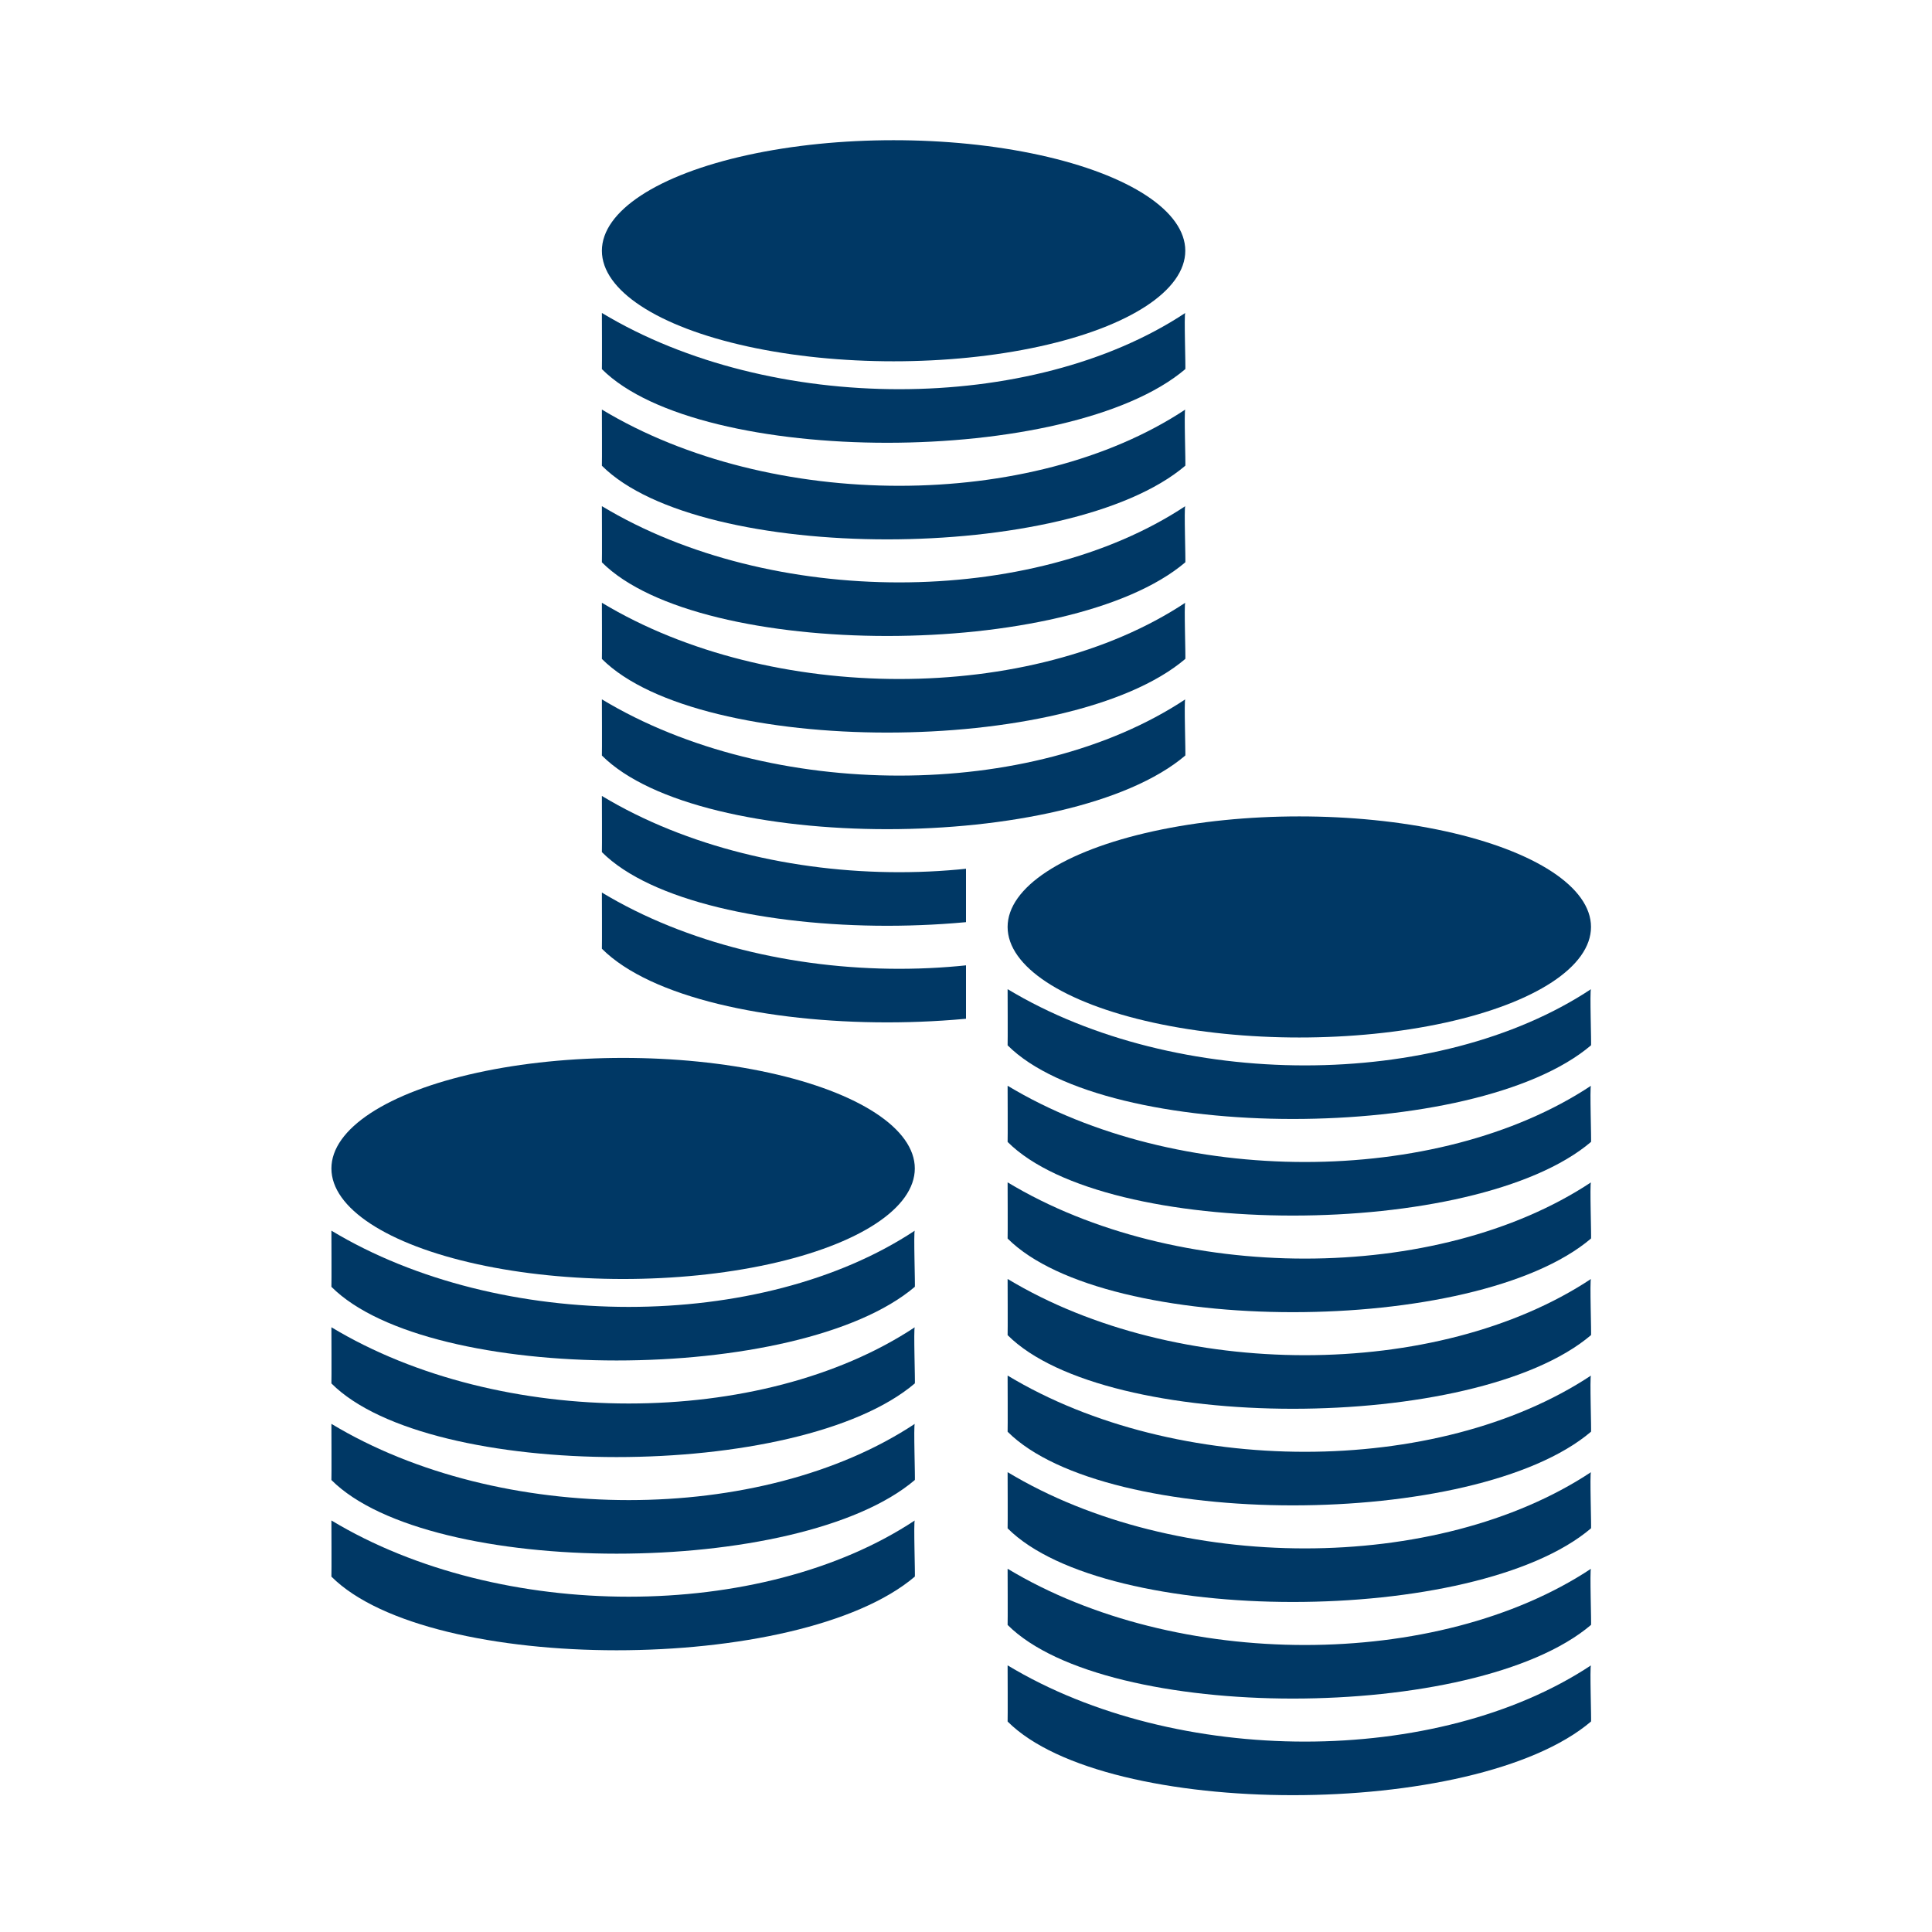
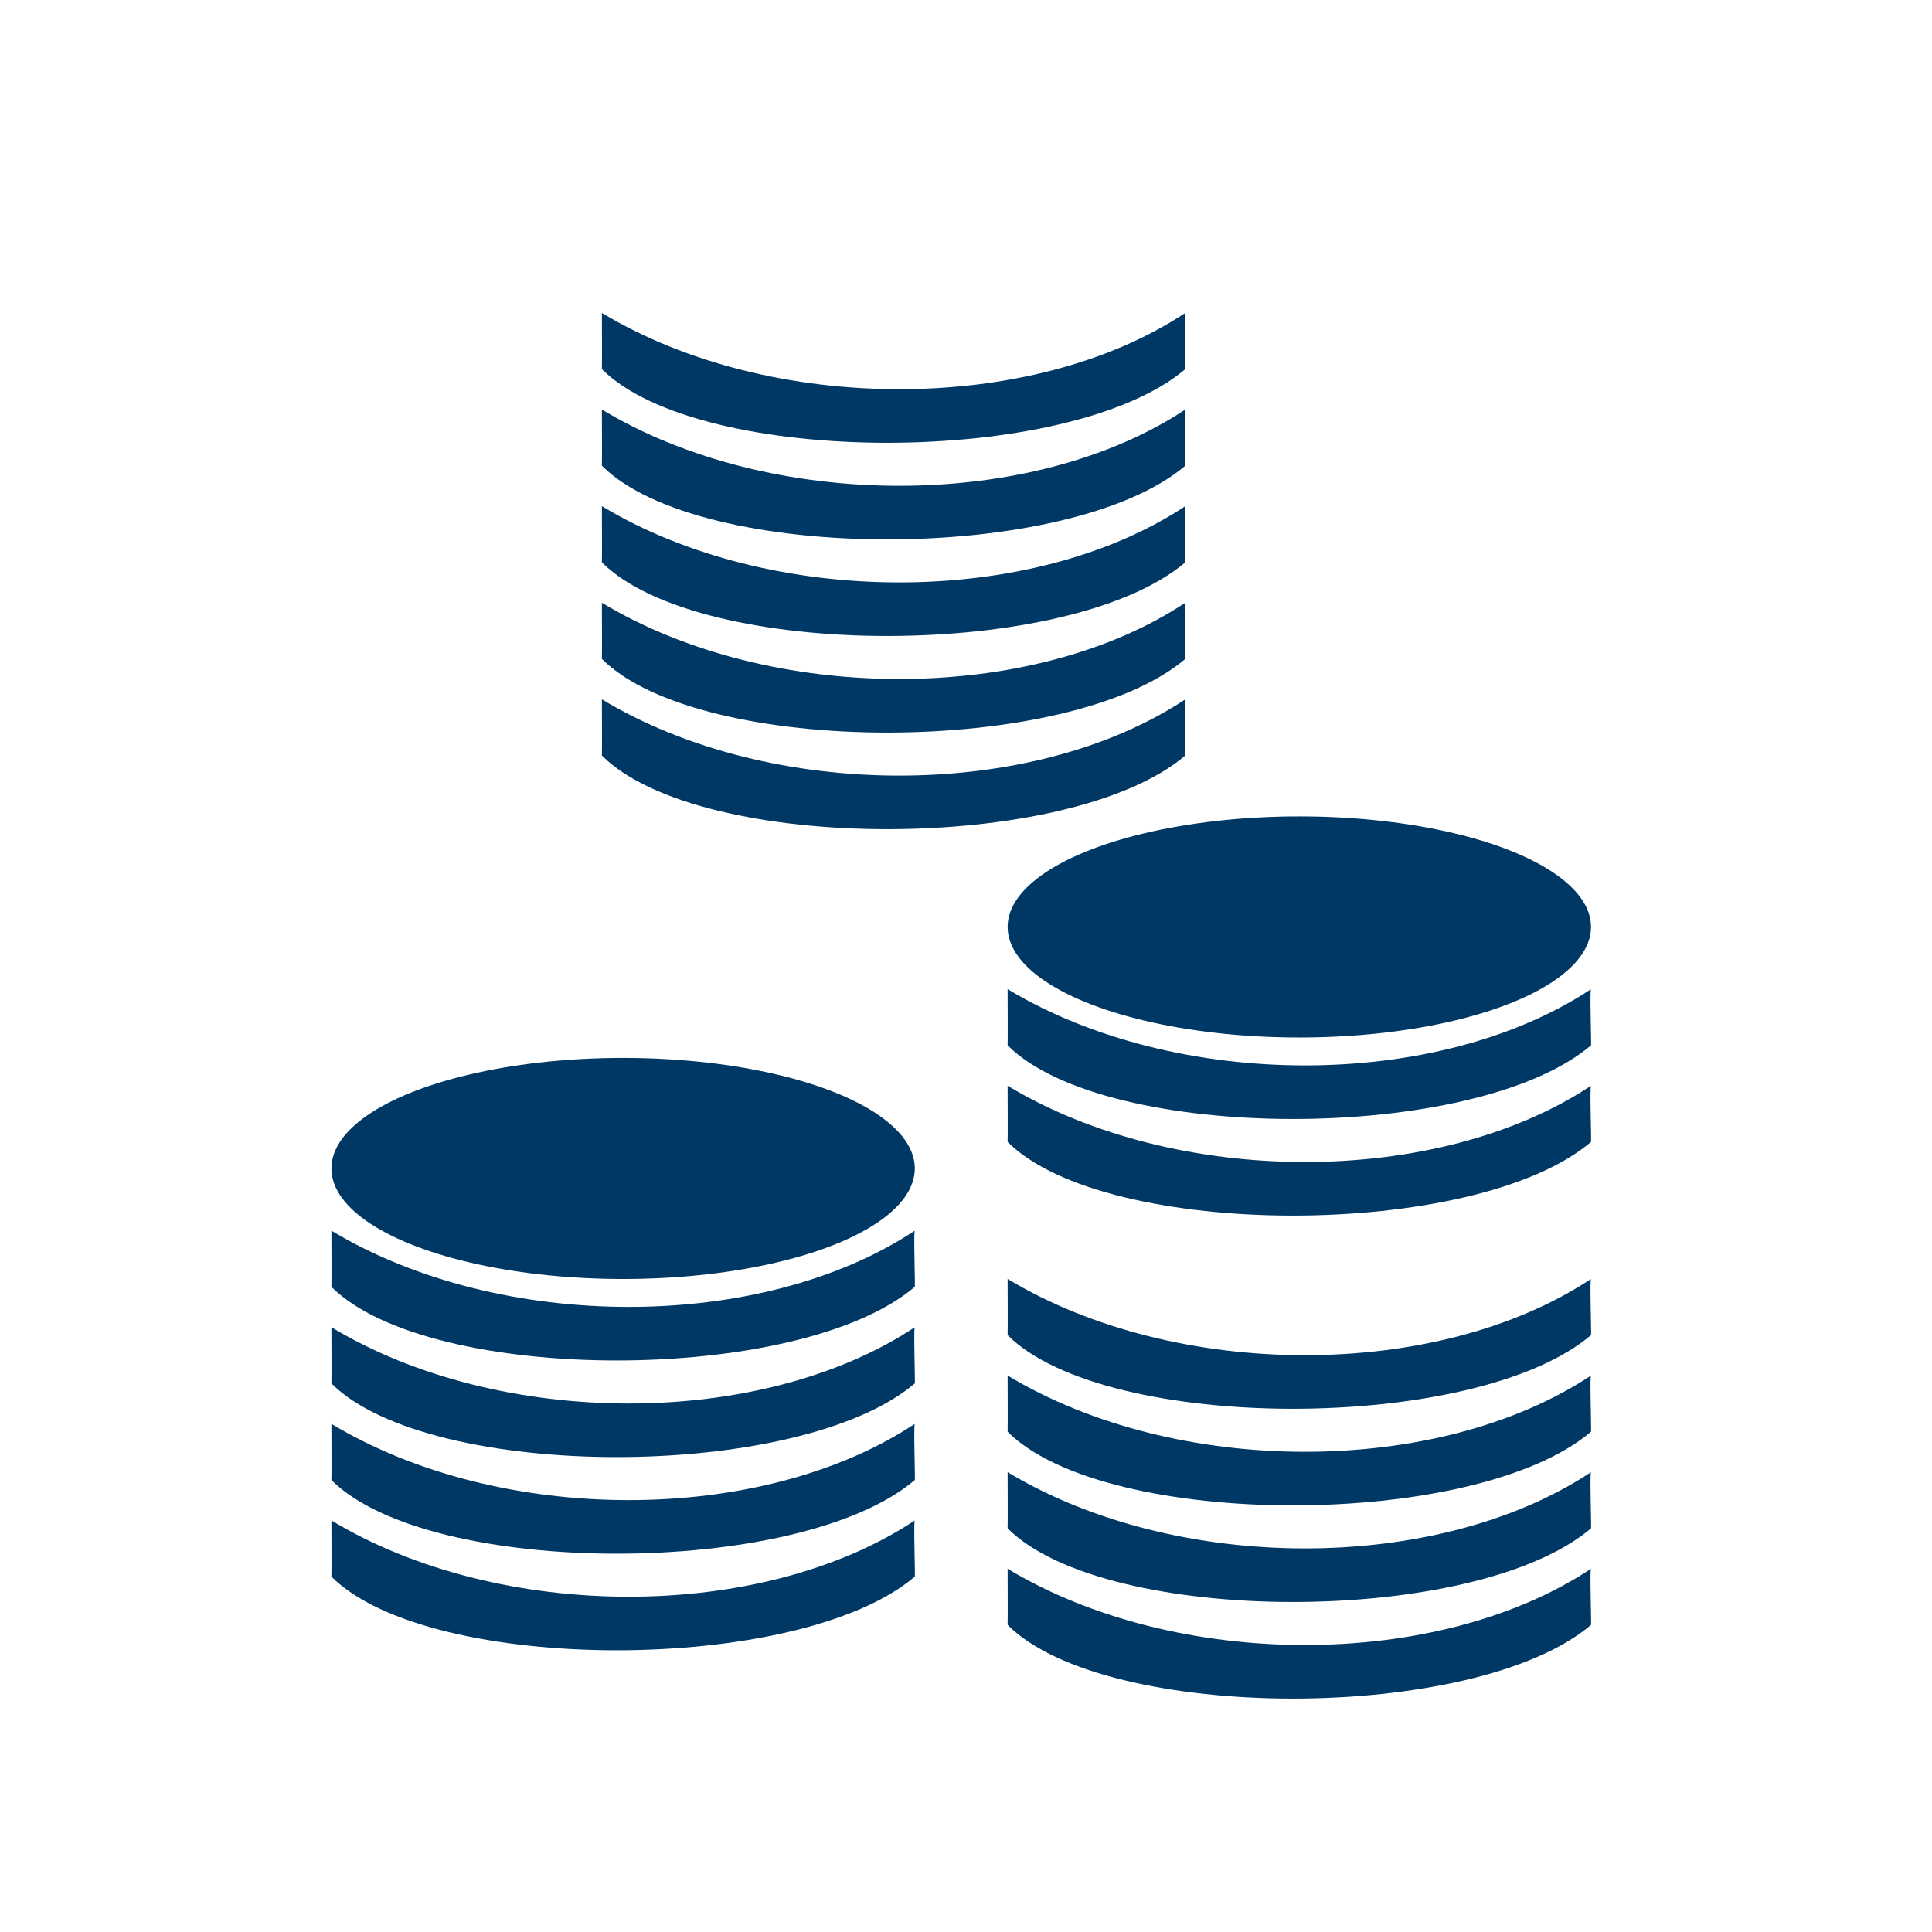
<svg xmlns="http://www.w3.org/2000/svg" xmlns:ns1="http://www.serif.com/" width="100%" height="100%" viewBox="0 0 400 400" version="1.1" xml:space="preserve" style="fill-rule:evenodd;clip-rule:evenodd;stroke-linejoin:round;stroke-miterlimit:2;">
  <g id="Stapel-unten-rechts" ns1:id="Stapel unten rechts">
    <g id="Topcoin" transform="matrix(1,0,0,0.925,0.798,5.186)">
      <ellipse cx="268.21" cy="201.869" rx="60.393" ry="24.743" style="fill:rgb(0,56,101);" />
    </g>
    <g transform="matrix(1,0,0,1,0,-4)">
      <path d="M208.615,208.793C208.615,208.793 208.66,219.944 208.615,220.423C228.934,240.742 305.473,240.77 329.401,220.423C329.514,220.511 329.109,208.858 329.401,208.793C329.401,208.793 329.401,208.793 329.401,208.793C297.612,229.837 243.528,229.848 208.615,208.793Z" style="fill:rgb(0,56,101);" />
    </g>
    <g transform="matrix(1,0,0,1,0,16)">
      <path d="M208.615,208.793C208.615,208.793 208.66,219.944 208.615,220.423C228.934,240.742 305.473,240.77 329.401,220.423C329.514,220.511 329.109,208.858 329.401,208.793C329.401,208.793 329.401,208.793 329.401,208.793C297.612,229.837 243.528,229.848 208.615,208.793Z" style="fill:rgb(0,56,101);" />
    </g>
    <g transform="matrix(1,0,0,1,0,36)">
-       <path d="M208.615,208.793C208.615,208.793 208.66,219.944 208.615,220.423C228.934,240.742 305.473,240.77 329.401,220.423C329.514,220.511 329.109,208.858 329.401,208.793C329.401,208.793 329.401,208.793 329.401,208.793C297.612,229.837 243.528,229.848 208.615,208.793Z" style="fill:rgb(0,56,101);" />
-     </g>
+       </g>
    <g transform="matrix(1,0,0,1,0,56)">
      <path d="M208.615,208.793C208.615,208.793 208.66,219.944 208.615,220.423C228.934,240.742 305.473,240.77 329.401,220.423C329.514,220.511 329.109,208.858 329.401,208.793C329.401,208.793 329.401,208.793 329.401,208.793C297.612,229.837 243.528,229.848 208.615,208.793Z" style="fill:rgb(0,56,101);" />
    </g>
    <g transform="matrix(1,0,0,1,0,76)">
      <path d="M208.615,208.793C208.615,208.793 208.66,219.944 208.615,220.423C228.934,240.742 305.473,240.77 329.401,220.423C329.514,220.511 329.109,208.858 329.401,208.793C329.401,208.793 329.401,208.793 329.401,208.793C297.612,229.837 243.528,229.848 208.615,208.793Z" style="fill:rgb(0,56,101);" />
    </g>
    <g transform="matrix(1,0,0,1,0,96)">
      <path d="M208.615,208.793C208.615,208.793 208.66,219.944 208.615,220.423C228.934,240.742 305.473,240.77 329.401,220.423C329.514,220.511 329.109,208.858 329.401,208.793C329.401,208.793 329.401,208.793 329.401,208.793C297.612,229.837 243.528,229.848 208.615,208.793Z" style="fill:rgb(0,56,101);" />
    </g>
    <g transform="matrix(1,0,0,1,0,116)">
      <path d="M208.615,208.793C208.615,208.793 208.66,219.944 208.615,220.423C228.934,240.742 305.473,240.77 329.401,220.423C329.514,220.511 329.109,208.858 329.401,208.793C329.401,208.793 329.401,208.793 329.401,208.793C297.612,229.837 243.528,229.848 208.615,208.793Z" style="fill:rgb(0,56,101);" />
    </g>
    <g transform="matrix(1,0,0,1,0,136)">
-       <path d="M208.615,208.793C208.615,208.793 208.66,219.944 208.615,220.423C228.934,240.742 305.473,240.77 329.401,220.423C329.514,220.511 329.109,208.858 329.401,208.793C329.401,208.793 329.401,208.793 329.401,208.793C297.612,229.837 243.528,229.848 208.615,208.793Z" style="fill:rgb(0,56,101);" />
-     </g>
+       </g>
  </g>
  <g id="Stapel-unten-links" ns1:id="Stapel unten links" transform="matrix(1,0,0,1,-140,50)">
    <g id="Topcoin1" ns1:id="Topcoin" transform="matrix(1,0,0,0.925,0.798,5.186)">
      <ellipse cx="268.21" cy="201.869" rx="60.393" ry="24.743" style="fill:rgb(0,56,101);" />
    </g>
    <g transform="matrix(1,0,0,1,0,-4)">
      <path d="M208.615,208.793C208.615,208.793 208.66,219.944 208.615,220.423C228.934,240.742 305.473,240.77 329.401,220.423C329.514,220.511 329.109,208.858 329.401,208.793C329.401,208.793 329.401,208.793 329.401,208.793C297.612,229.837 243.528,229.848 208.615,208.793Z" style="fill:rgb(0,56,101);" />
    </g>
    <g transform="matrix(1,0,0,1,0,16)">
      <path d="M208.615,208.793C208.615,208.793 208.66,219.944 208.615,220.423C228.934,240.742 305.473,240.77 329.401,220.423C329.514,220.511 329.109,208.858 329.401,208.793C329.401,208.793 329.401,208.793 329.401,208.793C297.612,229.837 243.528,229.848 208.615,208.793Z" style="fill:rgb(0,56,101);" />
    </g>
    <g transform="matrix(1,0,0,1,0,36)">
      <path d="M208.615,208.793C208.615,208.793 208.66,219.944 208.615,220.423C228.934,240.742 305.473,240.77 329.401,220.423C329.514,220.511 329.109,208.858 329.401,208.793C329.401,208.793 329.401,208.793 329.401,208.793C297.612,229.837 243.528,229.848 208.615,208.793Z" style="fill:rgb(0,56,101);" />
    </g>
    <g transform="matrix(1,0,0,1,0,56)">
      <path d="M208.615,208.793C208.615,208.793 208.66,219.944 208.615,220.423C228.934,240.742 305.473,240.77 329.401,220.423C329.514,220.511 329.109,208.858 329.401,208.793C329.401,208.793 329.401,208.793 329.401,208.793C297.612,229.837 243.528,229.848 208.615,208.793Z" style="fill:rgb(0,56,101);" />
    </g>
  </g>
  <g id="Stapel-oben-links" ns1:id="Stapel oben links" transform="matrix(1,0,0,1,-84,-140)">
    <g id="Topcoin2" ns1:id="Topcoin" transform="matrix(1,0,0,0.925,0.798,5.186)">
-       <ellipse cx="268.21" cy="201.869" rx="60.393" ry="24.743" style="fill:rgb(0,56,101);" />
-     </g>
+       </g>
    <g transform="matrix(1,0,0,1,0,-4)">
      <path d="M208.615,208.793C208.615,208.793 208.66,219.944 208.615,220.423C228.934,240.742 305.473,240.77 329.401,220.423C329.514,220.511 329.109,208.858 329.401,208.793C329.401,208.793 329.401,208.793 329.401,208.793C297.612,229.837 243.528,229.848 208.615,208.793Z" style="fill:rgb(0,56,101);" />
    </g>
    <g transform="matrix(1,0,0,1,0,16)">
      <path d="M208.615,208.793C208.615,208.793 208.66,219.944 208.615,220.423C228.934,240.742 305.473,240.77 329.401,220.423C329.514,220.511 329.109,208.858 329.401,208.793C329.401,208.793 329.401,208.793 329.401,208.793C297.612,229.837 243.528,229.848 208.615,208.793Z" style="fill:rgb(0,56,101);" />
    </g>
    <g transform="matrix(1,0,0,1,0,36)">
      <path d="M208.615,208.793C208.615,208.793 208.66,219.944 208.615,220.423C228.934,240.742 305.473,240.77 329.401,220.423C329.514,220.511 329.109,208.858 329.401,208.793C329.401,208.793 329.401,208.793 329.401,208.793C297.612,229.837 243.528,229.848 208.615,208.793Z" style="fill:rgb(0,56,101);" />
    </g>
    <g transform="matrix(1,0,0,1,0,56)">
      <path d="M208.615,208.793C208.615,208.793 208.66,219.944 208.615,220.423C228.934,240.742 305.473,240.77 329.401,220.423C329.514,220.511 329.109,208.858 329.401,208.793C329.401,208.793 329.401,208.793 329.401,208.793C297.612,229.837 243.528,229.848 208.615,208.793Z" style="fill:rgb(0,56,101);" />
    </g>
    <g transform="matrix(1,0,0,1,0,76)">
      <path d="M208.615,208.793C208.615,208.793 208.66,219.944 208.615,220.423C228.934,240.742 305.473,240.77 329.401,220.423C329.514,220.511 329.109,208.858 329.401,208.793C329.401,208.793 329.401,208.793 329.401,208.793C297.612,229.837 243.528,229.848 208.615,208.793Z" style="fill:rgb(0,56,101);" />
    </g>
    <g transform="matrix(1,0,0,1,0,96)">
      <clipPath id="_clip1">
        <rect x="208.615" y="208.793" width="75.385" height="26.88" />
      </clipPath>
      <g clip-path="url(#_clip1)">
-         <path d="M208.615,208.793C208.615,208.793 208.66,219.944 208.615,220.423C228.934,240.742 305.473,240.77 329.401,220.423C329.514,220.511 329.109,208.858 329.401,208.793C329.401,208.793 329.401,208.793 329.401,208.793C297.612,229.837 243.528,229.848 208.615,208.793Z" style="fill:rgb(0,56,101);" />
-       </g>
+         </g>
    </g>
    <g transform="matrix(1,0,0,1,0,116)">
      <clipPath id="_clip2">
        <rect x="208.615" y="208.793" width="75.385" height="26.88" />
      </clipPath>
      <g clip-path="url(#_clip2)">
-         <path d="M208.615,208.793C208.615,208.793 208.66,219.944 208.615,220.423C228.934,240.742 305.473,240.77 329.401,220.423C329.514,220.511 329.109,208.858 329.401,208.793C329.401,208.793 329.401,208.793 329.401,208.793C297.612,229.837 243.528,229.848 208.615,208.793Z" style="fill:rgb(0,56,101);" />
-       </g>
+         </g>
    </g>
  </g>
</svg>